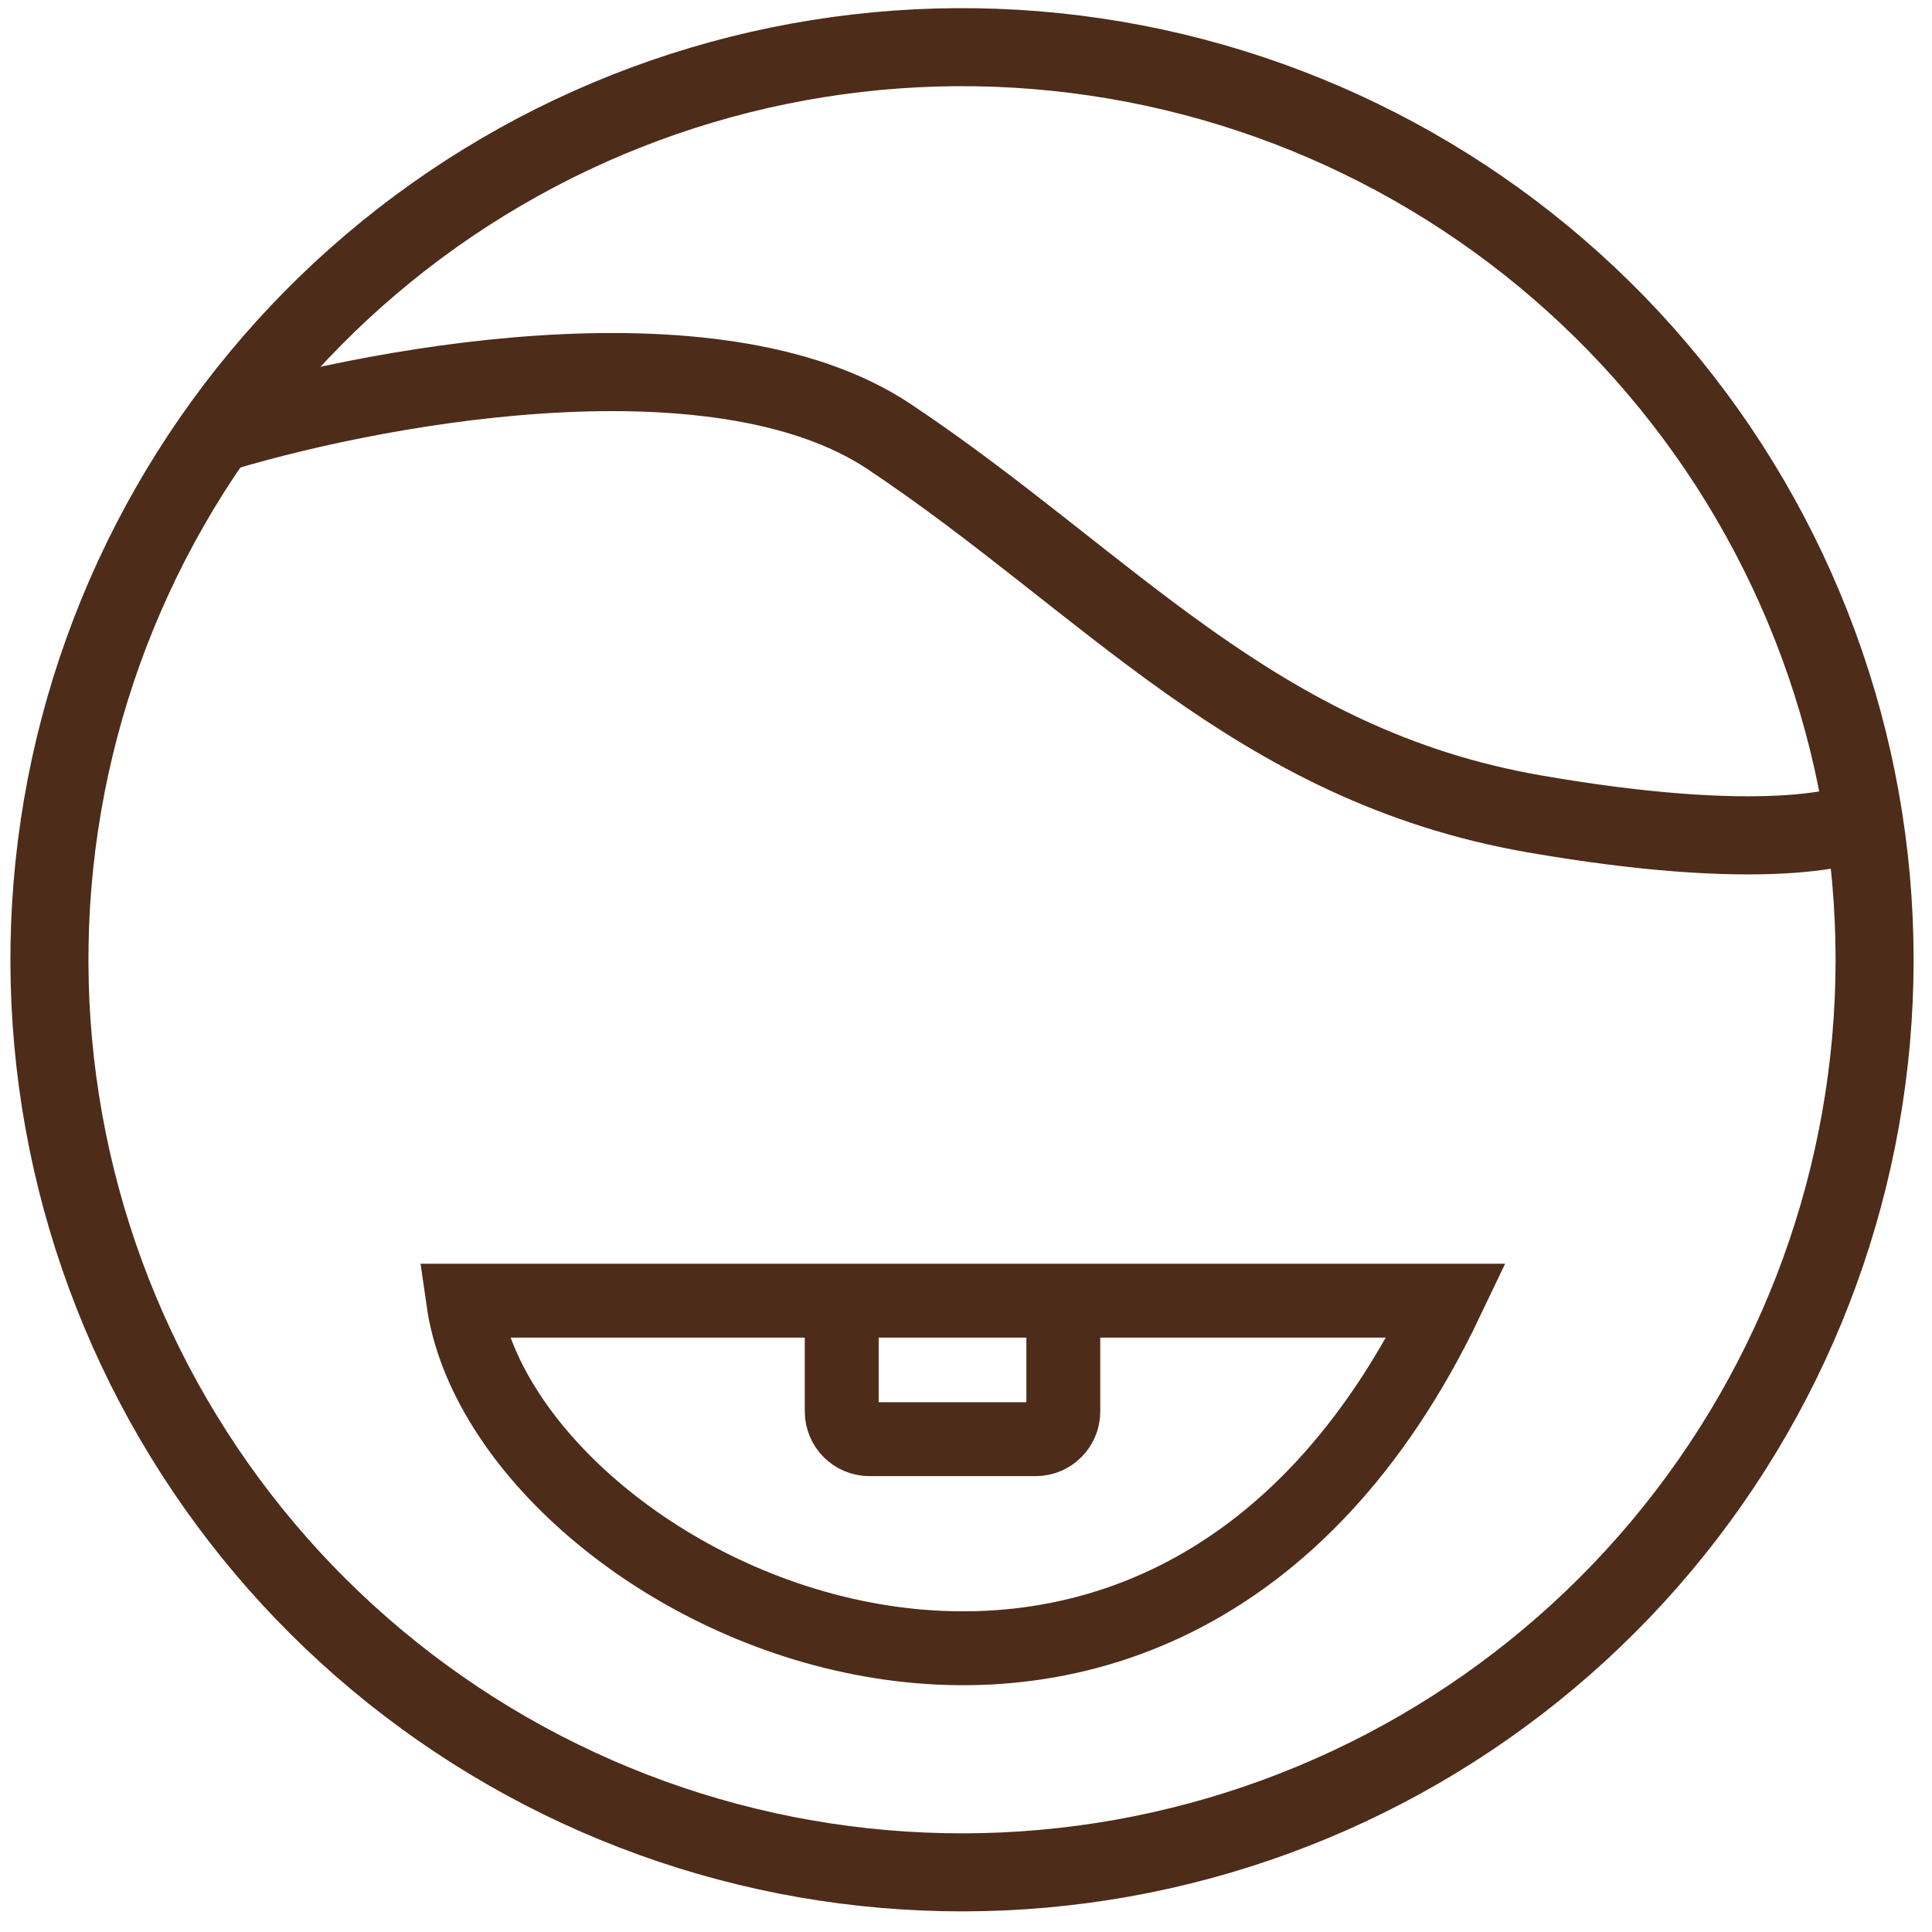
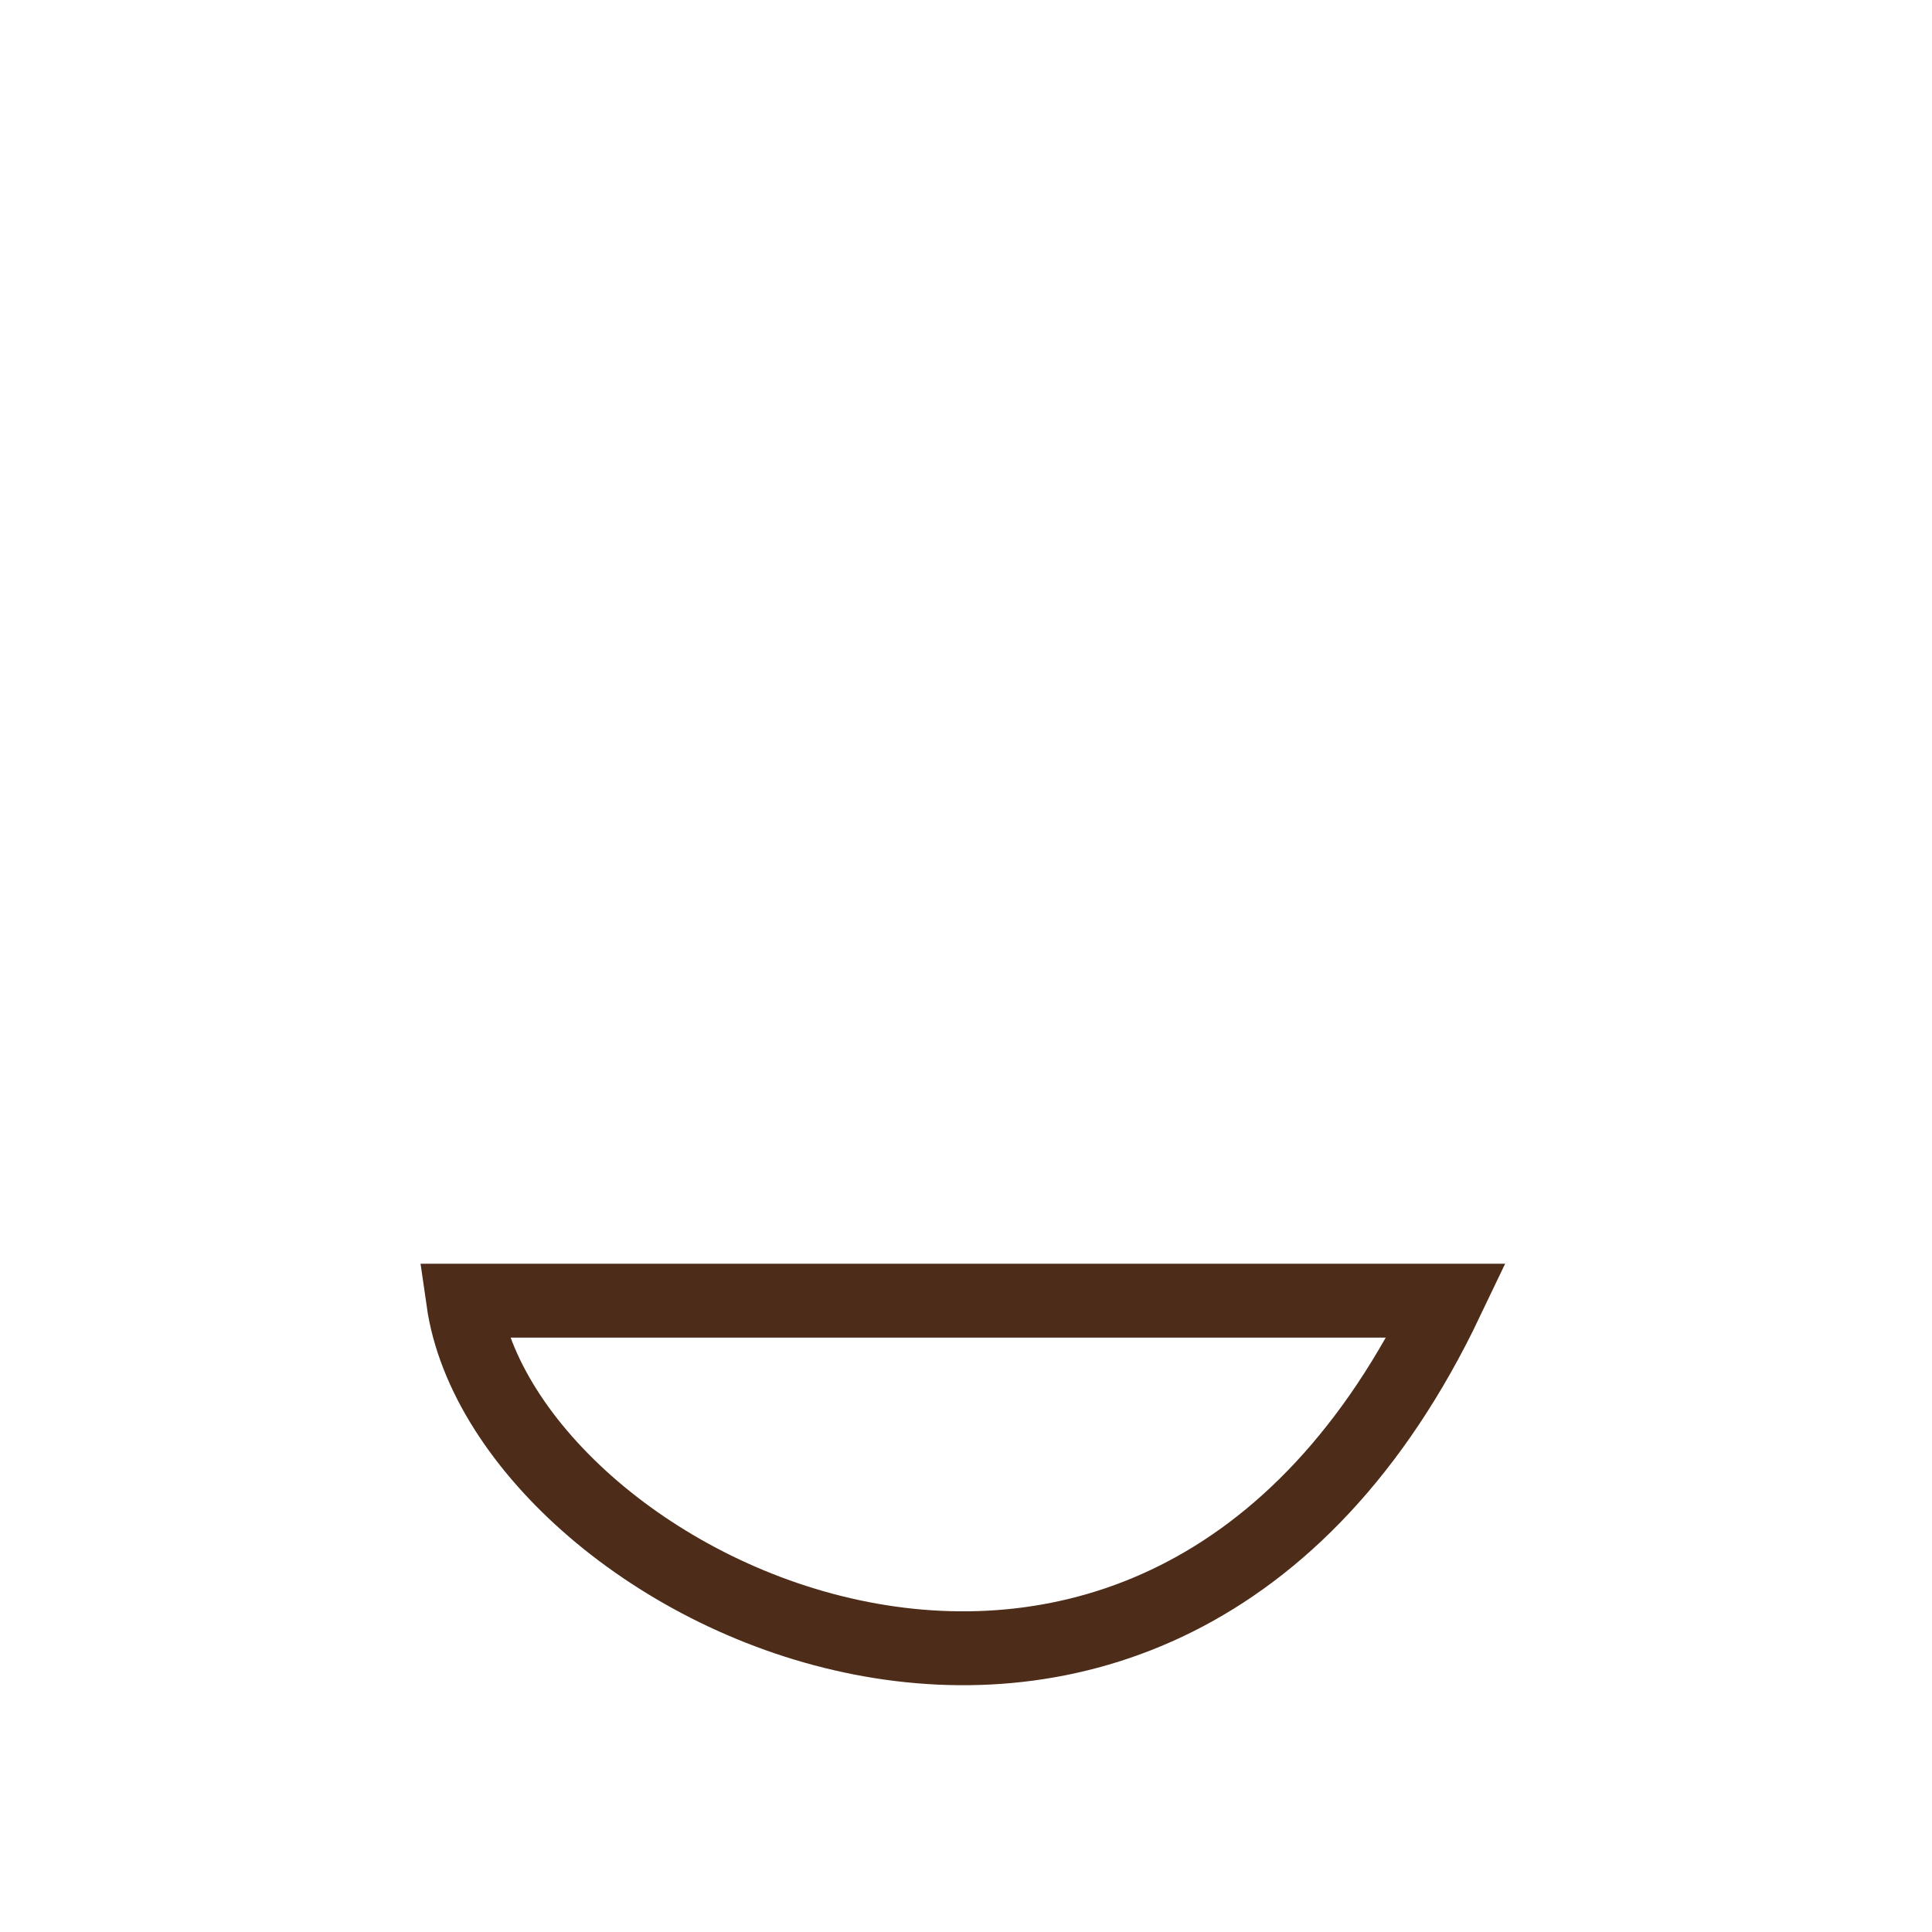
<svg xmlns="http://www.w3.org/2000/svg" width="62" height="62" viewBox="0 0 62 62" fill="none">
  <path d="M14.863 41.74C16.197 51.074 37.088 61.298 46.422 41.74H14.863Z" stroke="#4D2C19" stroke-width="2.371" />
-   <path d="M27.012 41.444V45.296C27.012 45.787 27.41 46.185 27.901 46.185H33.235C33.725 46.185 34.123 45.787 34.123 45.296V42.121" stroke="#4D2C19" stroke-width="2.371" />
-   <path d="M60.158 30.804C60.157 37.68 57.737 44.337 53.321 49.608C48.905 54.878 42.775 58.427 36.005 59.633C29.235 60.838 22.258 59.622 16.294 56.199C10.33 52.776 5.761 47.364 3.387 40.911C1.013 34.458 0.985 27.375 3.309 20.903C5.633 14.431 10.159 8.983 16.096 5.514C22.033 2.045 29.001 0.775 35.78 1.928C42.559 3.08 48.717 6.581 53.174 11.817C57.683 17.116 60.159 23.846 60.158 30.804Z" stroke="#4D2C19" stroke-width="2.504" stroke-miterlimit="10" />
-   <path d="M6.664 14.011C11.611 12.448 22.91 10.261 28.534 14.011C35.563 18.697 40.25 24.555 49.232 26.117C56.418 27.367 59.516 26.638 60.167 26.117" stroke="#4D2C19" stroke-width="2.507" />
</svg>